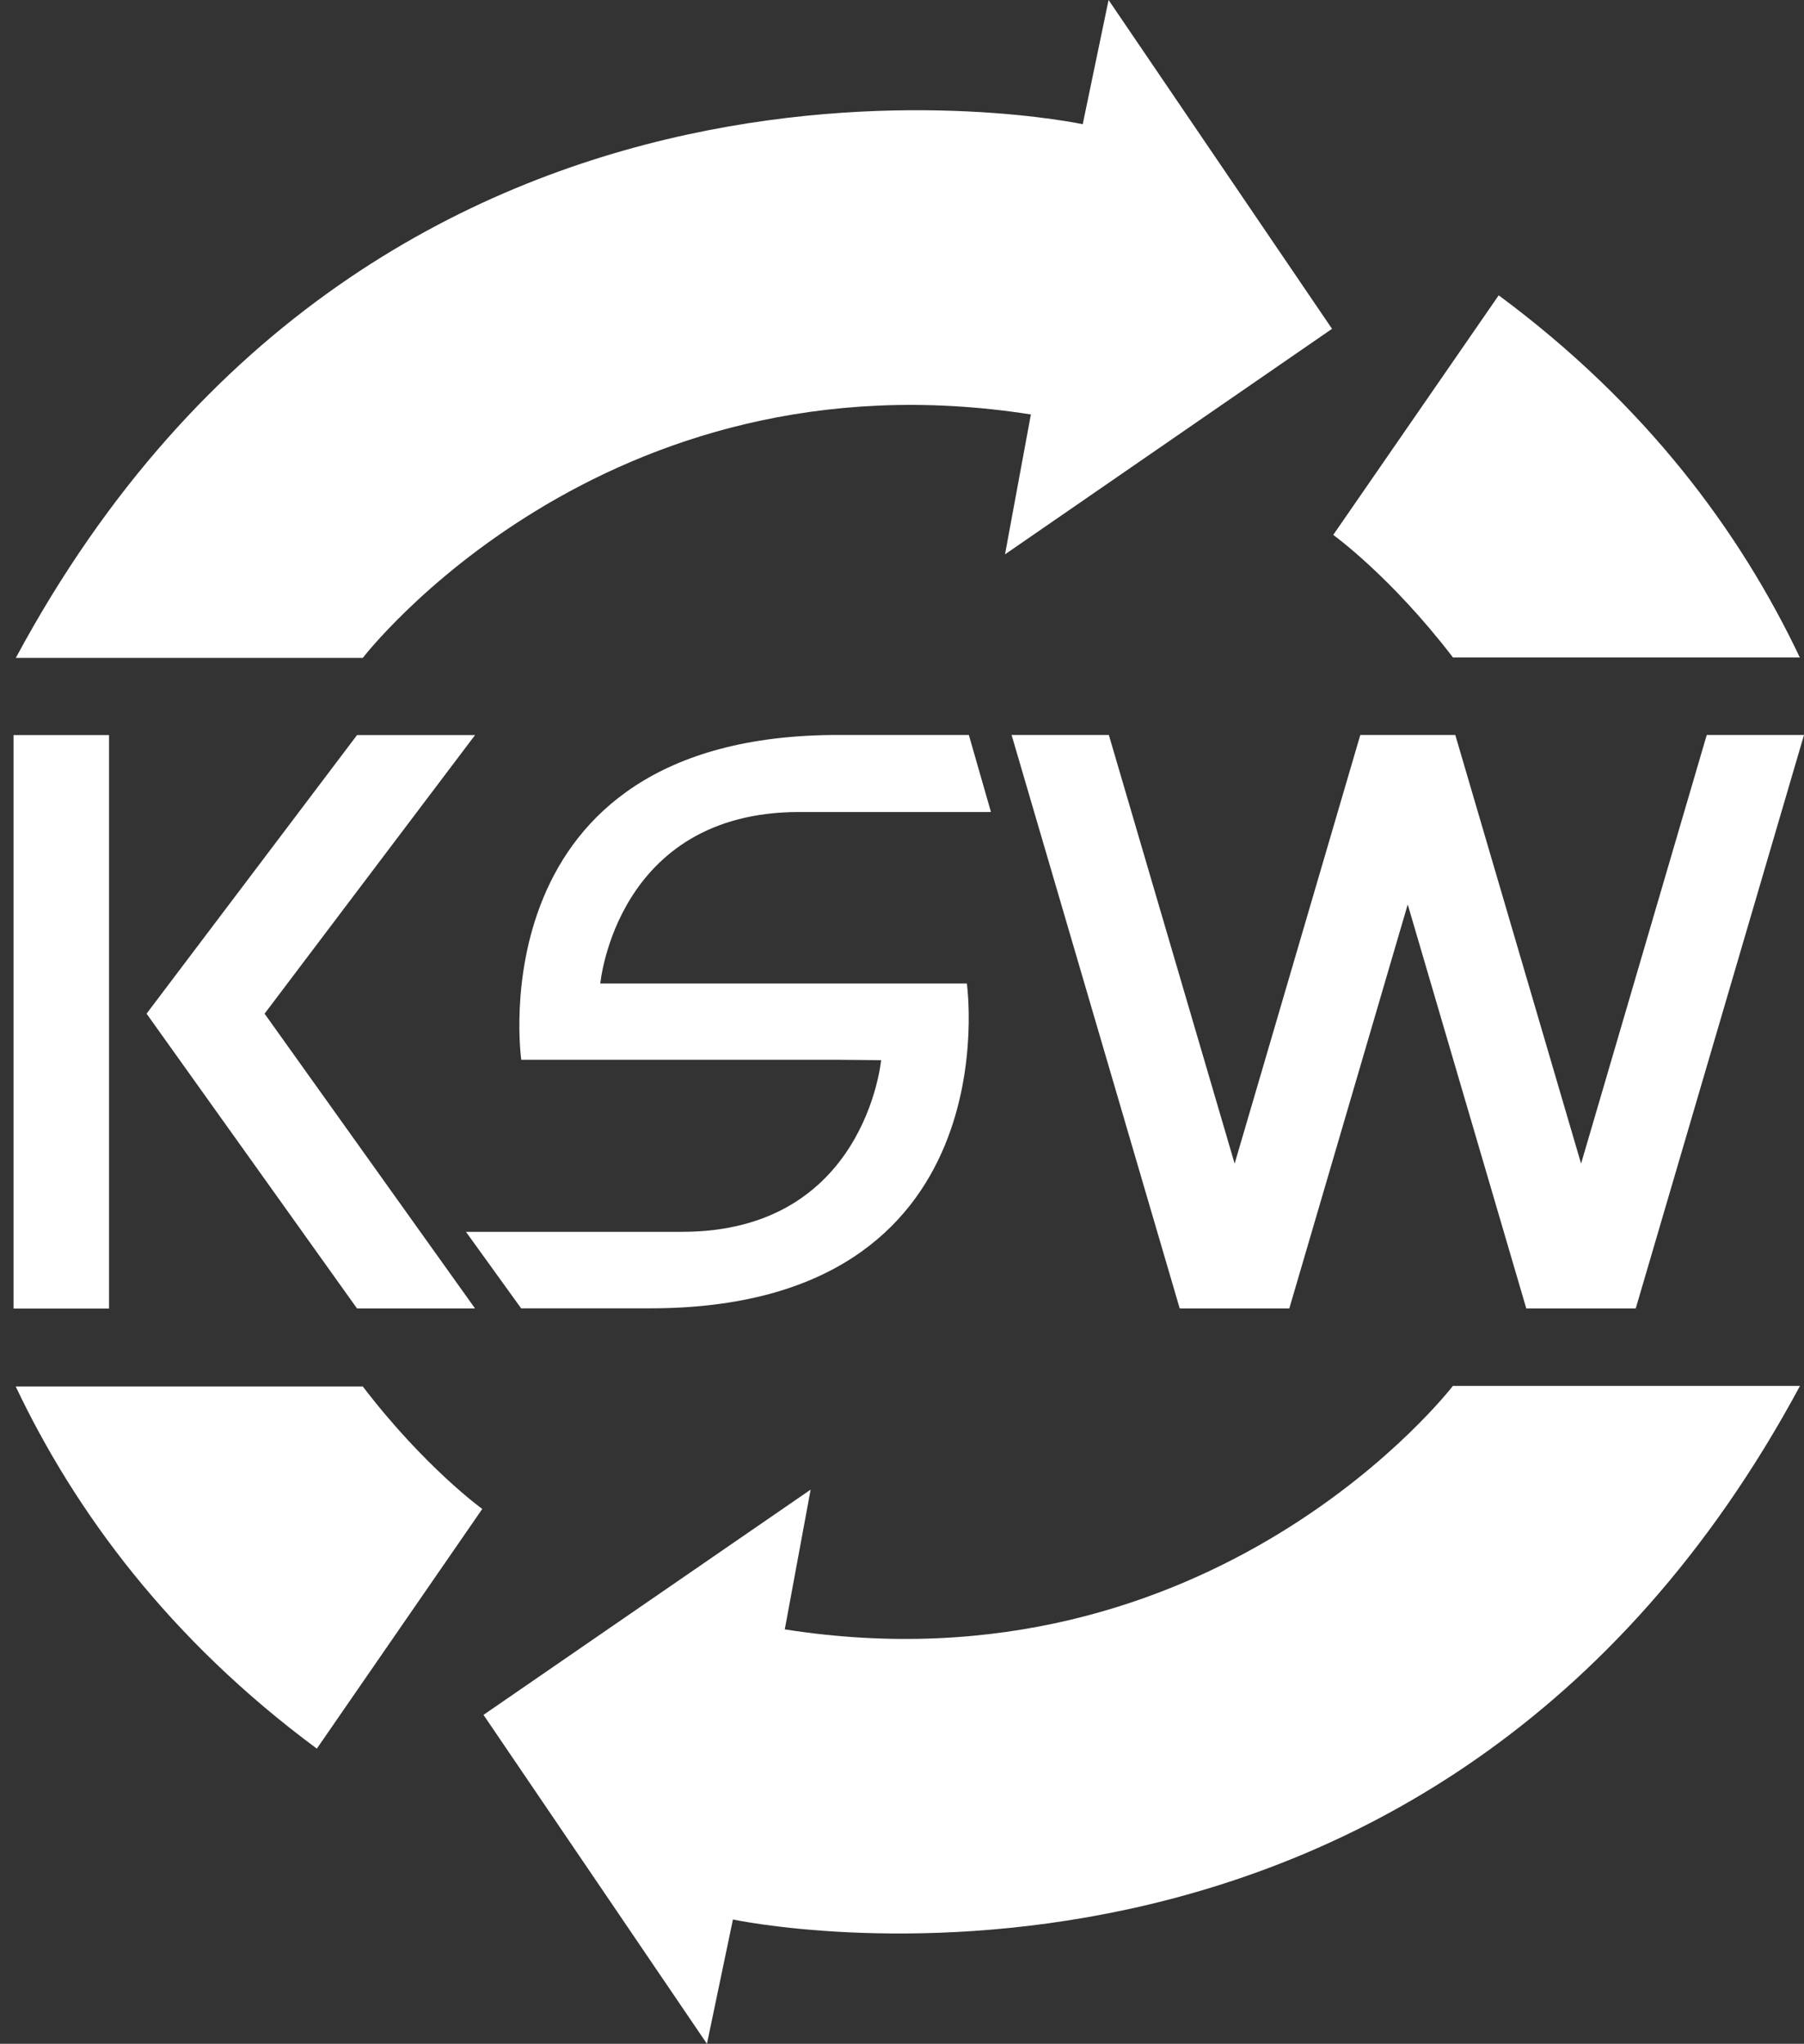
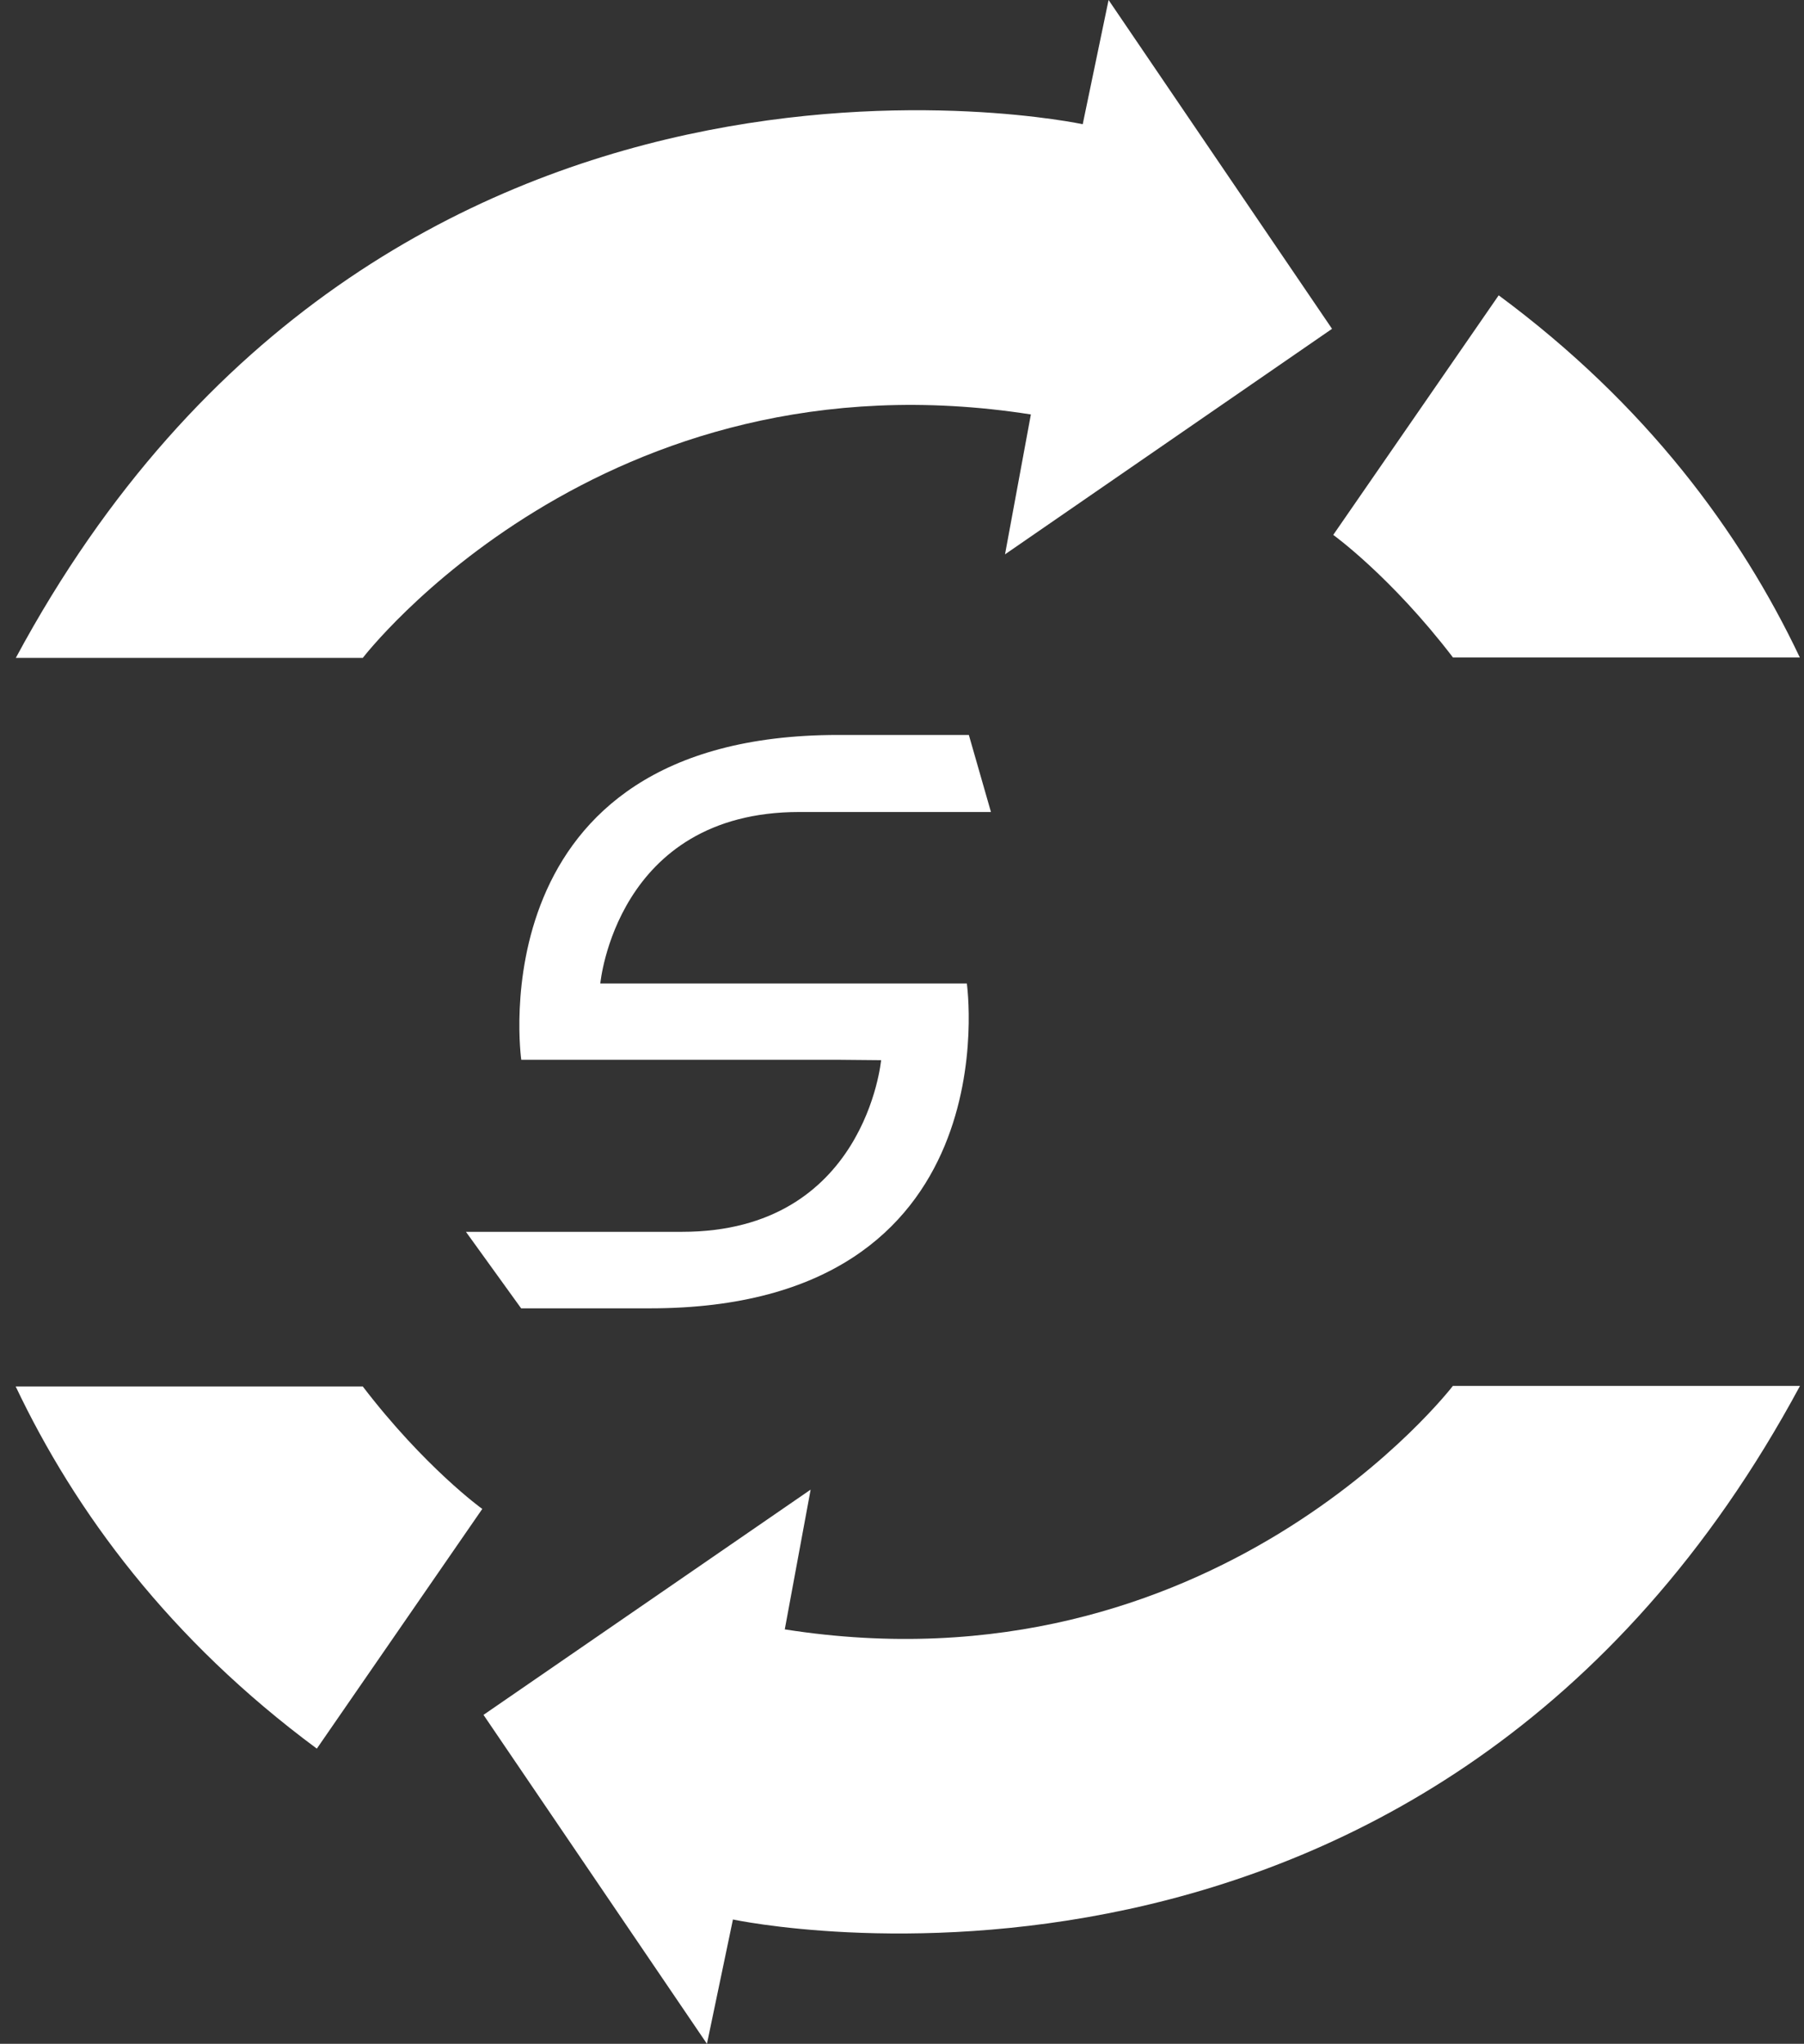
<svg xmlns="http://www.w3.org/2000/svg" id="Layer_1" version="1.1" viewBox="0 0 134.66 152.53">
  <rect x="0" y="0" width="134.66" height="152.53" fill="#333333" stroke="none" />
  <defs>
    <style>
      .st0 {
        fill: #fff;
      }

      .st1 {
        fill: none;
      }

      .st2 {
        clip-path: url(#clippath-1);
      }

      .st3 {
        clip-path: url(#clippath-2);
      }

      .st4 {
        clip-path: url(#clippath);
      }
    </style>
    <clipPath id="clippath">
      <rect class="st1" x="1.01" width="133.65" height="152.52" />
    </clipPath>
    <clipPath id="clippath-1">
      <rect class="st1" x="1.01" width="133.65" height="152.52" />
    </clipPath>
    <clipPath id="clippath-2">
      <rect class="st1" x="1.01" width="133.65" height="152.52" />
    </clipPath>
  </defs>
  <path class="st0" d="M108.46,49.07c-4.63-6.05-8.94-9.15-8.94-9.15,0,0,.95-1.37,12.35-17.88,11,8.14,18.03,17.65,22.48,27.03h-25.89" />
  <g class="st4">
    <path class="st0" d="M75.02,41.37l1.93-10.44c-32.08-5.02-49.87,18.17-49.87,18.17H1.18C28.63-1.94,80.82,9.27,80.82,9.27l1.93-9.27,16.68,24.54-24.41,16.83" />
  </g>
  <path class="st0" d="M27.07,103.46c4.63,6.05,8.93,9.16,8.93,9.15,0,0-.95,1.38-12.35,17.89-11-8.14-18.03-17.66-22.48-27.03h25.9" />
  <g class="st2">
    <path class="st0" d="M60.51,111.17l-1.93,10.43c32.09,5.03,49.87-18.17,49.87-18.17h25.91c-27.46,51.04-79.65,39.82-79.65,39.82l-1.94,9.28-16.68-24.55,24.42-16.81" />
  </g>
-   <polyline class="st0" points="108.63 54.85 118.02 86.84 127.4 54.85 134.66 54.85 122.1 97.65 113.93 97.65 105.08 67.5 96.24 97.65 88.06 97.65 75.51 54.85 82.77 54.85 92.16 86.84 94.12 80.16 101.54 54.85 108.63 54.85" />
-   <polyline class="st0" points="35.46 97.65 19.75 75.65 35.46 54.86 26.65 54.86 10.94 75.65 26.65 97.65 35.46 97.65" />
  <path class="st0" d="M34.78,91.93h16.14c13.68,0,14.85-12.81,14.85-12.81l-3.23-.03h-23.63s-3.45-24.24,23.64-24.24h9.77l1.65,5.75h-14.31c-13.68,0-14.85,12.8-14.85,12.8h27.36s3.45,24.24-23.64,24.24h-9.63l-4.12-5.71" />
  <g class="st3">
-     <rect class="st0" x="1.01" y="54.86" width="7.13" height="42.8" />
-   </g>
+     </g>
</svg>